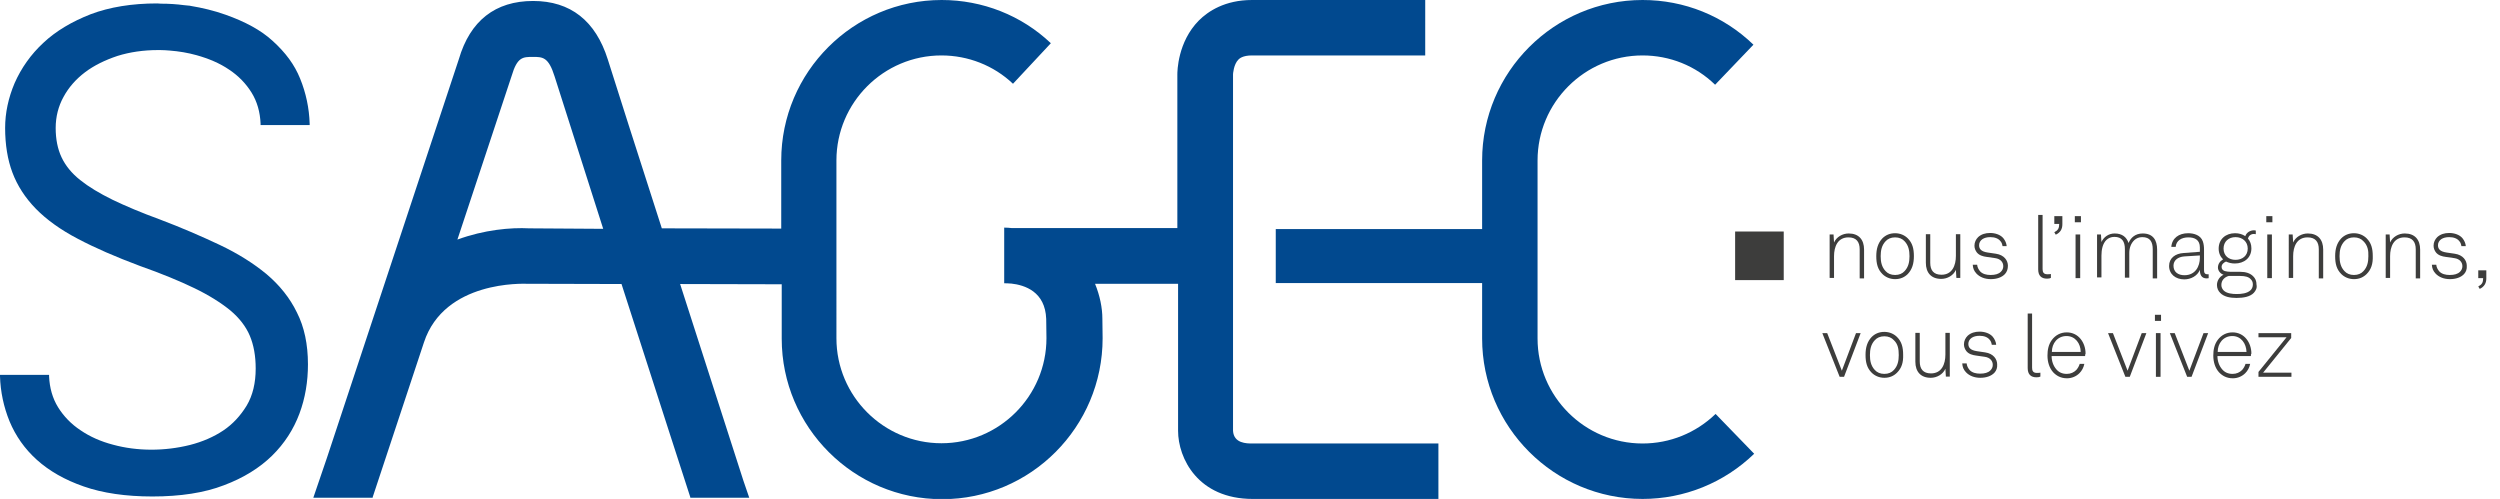
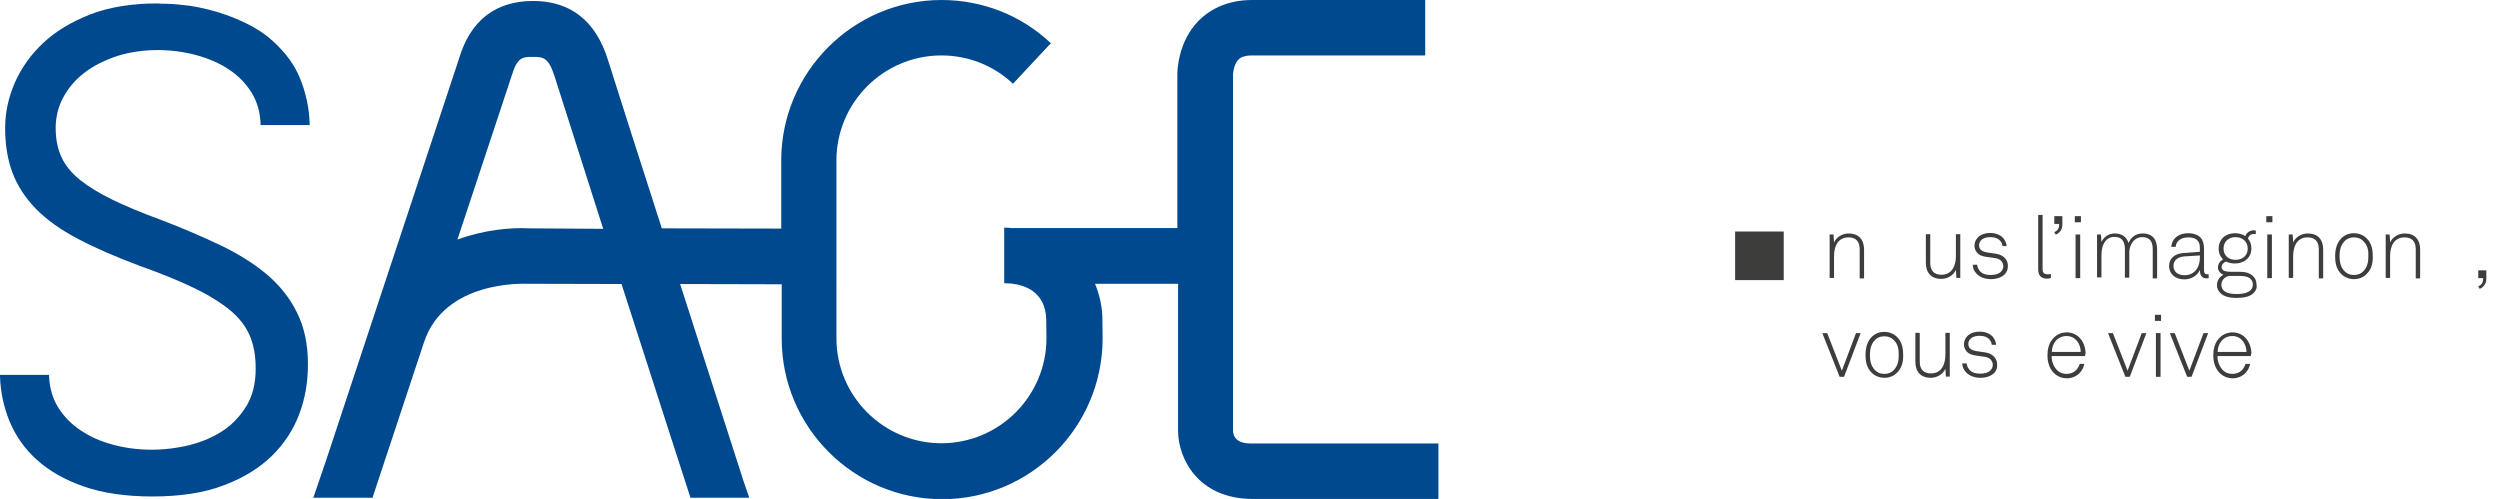
<svg xmlns="http://www.w3.org/2000/svg" x="0px" y="0px" viewBox="0 0 1023.7 204.3" style="enable-background:new 0 0 1023.7 204.3;" xml:space="preserve">
  <style type="text/css">
	.st0{fill:#3D3D3C;}
	.st1{fill:#01498F;}
</style>
  <rect x="710.5" y="94.8" class="st0" width="19.9" height="19.9" />
  <g>
    <path class="st0" d="M761.5,113.8v-11.7c0-3.1-1.4-4.9-4.6-4.9c-4.4,0-5.9,3.8-5.9,7.7v8.9h-1.8V96h1.6l0.2,3.3   c1-2.3,3.5-3.7,6-3.7c4.1,0,6.3,2.5,6.3,6.6v11.8H761.5z" />
-     <path class="st0" d="M781.2,112.2c-1.3,1.3-3,2.1-5.2,2.1s-4-0.9-5.2-2.1c-1.9-1.9-2.5-4.2-2.5-7.3c0-3,0.7-5.4,2.5-7.3   c1.3-1.3,3-2.1,5.2-2.1s4,0.9,5.2,2.1c1.9,1.9,2.5,4.2,2.5,7.3C783.7,107.9,783,110.3,781.2,112.2z M779.9,98.8   c-0.9-1-2.2-1.6-3.9-1.6c-1.7,0-3,0.6-3.9,1.6c-1.6,1.7-2,3.8-2,6.1c0,2.3,0.4,4.4,2,6.1c0.9,1,2.2,1.6,3.9,1.6   c1.7,0,3-0.6,3.9-1.6c1.6-1.7,2-3.8,2-6.1C781.9,102.6,781.5,100.5,779.9,98.8z" />
    <path class="st0" d="M801.1,113.8l-0.2-3.3c-1,2.3-3.5,3.7-6,3.7c-4.1,0-6.3-2.5-6.3-6.6V95.9h1.8v11.7c0,3.1,1.4,4.9,4.6,4.9   c4.4,0,5.9-3.8,5.9-7.7v-8.9h1.8v17.9H801.1z" />
    <path class="st0" d="M821,112.2c-1.3,1.4-3.4,2.1-5.8,2.1c-2.4,0-4.5-0.8-5.9-2.3c-1-1.1-1.4-2.1-1.5-3.6h1.8   c0.1,1.1,0.6,2,1.3,2.8c1,1,2.5,1.4,4.2,1.4c1.9,0,3.3-0.4,4.2-1.3c0.6-0.6,1-1.3,1-2.3c0-1.6-1.1-3-3.3-3.3l-3.5-0.5   c-1.5-0.2-3-0.6-4-1.8c-0.6-0.8-1-1.7-1-2.8c0-1.4,0.6-2.6,1.5-3.5c1.3-1.2,3-1.7,4.9-1.7c2.1,0,4.2,0.7,5.4,2.1   c0.8,1,1.3,2.1,1.4,3.3H820c-0.1-0.6-0.3-1.5-0.9-2.1c-0.8-1-2.2-1.6-4.1-1.6c-1.4,0-2.4,0.3-3.2,0.8c-0.9,0.6-1.4,1.5-1.4,2.5   c0,1.5,0.8,2.6,3.5,3l3.4,0.5c3.4,0.5,4.9,2.8,4.9,4.9C822.2,110.2,821.8,111.3,821,112.2z" />
    <path class="st0" d="M838.2,114.1c-2.3,0-3.6-1.2-3.6-3.8V88h1.8v22.2c0,1.2,0.4,2.1,1.9,2.1c0.7,0,1,0,1.5-0.1v1.6   C839.4,114,839,114.1,838.2,114.1z" />
    <path class="st0" d="M841.8,96.1l-0.6-1c1.5-0.8,2-1.6,2-3.4h-2v-3.2h3.3v3.3C844.5,93.8,843.7,95.2,841.8,96.1z" />
    <path class="st0" d="M849.6,91v-2.5h2.5V91H849.6z M849.9,113.8V96h1.9v17.9H849.9z" />
    <path class="st0" d="M881.5,113.8v-11.7c0-3.1-1.1-5-4.3-5c-1.4,0-2.4,0.5-3.2,1.2c-1.4,1.3-2.1,3.2-2.1,5.3v10.1h-1.8v-11.7   c0-3.1-1.2-5-4.3-5c-1.4,0-2.4,0.5-3.2,1.2c-1.6,1.5-2.1,4-2.1,6.5v8.9h-1.8V96h1.6l0.2,3.1c0.9-2,2.9-3.5,5.4-3.5   c3.1,0,4.9,1.5,5.7,3.9c0.9-2.2,2.8-3.9,5.8-3.9c4.2,0,5.9,2.7,5.9,6.6v11.8H881.5z" />
    <path class="st0" d="M903.6,114c-2.2,0-2.8-1.6-2.8-3.5c-1,2.5-3.7,3.9-6.4,3.9c-3.5,0-6.2-2.1-6.2-5.5c0-3.2,2.5-5.1,6-5.3   l6.6-0.5v-1.8c0-3-2-4.1-4.7-4.1c-2.8,0-5,1.3-5.2,3.9h-1.8c0.3-3.6,3.1-5.6,6.9-5.6c2.4,0,5.1,0.8,6,3.3c0.4,1.1,0.5,2.3,0.5,3.4   v8.2c0,1.2,0.2,1.9,1.4,1.9c0.2,0,0.3,0,0.5,0v1.6C904.1,113.9,904.1,114,903.6,114z M900.8,104.6l-6.4,0.4   c-2.6,0.2-4.4,1.6-4.4,3.8c0,2.6,1.9,3.9,4.5,3.9c4.5,0,6.3-3.7,6.3-7.1V104.6z" />
    <path class="st0" d="M922.9,119.9c-1.5,1.6-4.2,2.1-7.1,2.1c-2.7,0-5.2-0.5-6.7-2.1c-0.8-0.8-1.3-1.9-1.3-3.2c0-1.7,1-3.4,2.7-4.2   c-1.3-0.4-2.3-1.7-2.3-2.9c0-1.5,0.8-2.6,2.1-3.4c-1.1-1.1-1.8-2.5-1.8-4.4c0-3.9,2.9-6.3,6.7-6.3c1.6,0,3,0.4,4.2,1.2   c0.5-1.5,2-2.4,3.6-2.4c0.2,0,0.5,0.1,0.7,0.1v1.5c-0.2,0-0.5-0.1-0.7-0.1c-1.3,0-2.2,0.7-2.5,1.9c0.9,1,1.4,2.4,1.4,4   c0,3.9-3,6.2-6.8,6.2c-1.3,0-2.5-0.3-3.6-0.8c-0.9,0.4-1.8,1.1-1.8,2.2c0,0.9,0.5,1.4,1.3,1.7c0.6,0.2,1.7,0.3,2.4,0.3h3.9   c2.3,0,4.1,0.6,5.3,1.8c0.9,0.9,1.4,1.9,1.4,3.5C924.3,117.9,923.7,119,922.9,119.9z M921.6,114.3c-0.8-0.9-2.2-1.3-4.3-1.3h-4.7   c-1.5,0.4-3,1.6-3,3.7c0,0.9,0.4,1.7,1,2.3c1.3,1.2,3.5,1.4,5.3,1.4s4.3-0.2,5.7-1.6c0.5-0.5,0.9-1.3,0.9-2.3   C922.5,115.5,922.2,114.9,921.6,114.3z M915.4,97.1c-2.8,0-4.9,1.8-4.9,4.7c0,2.9,2.1,4.6,4.9,4.6c2.8,0,5-1.7,5-4.6   C920.4,98.9,918.2,97.1,915.4,97.1z" />
    <path class="st0" d="M928,91v-2.5h2.5V91H928z M928.4,113.8V96h1.9v17.9H928.4z" />
    <path class="st0" d="M949.5,113.8v-11.7c0-3.1-1.4-4.9-4.6-4.9c-4.4,0-5.9,3.8-5.9,7.7v8.9h-1.8V96h1.6l0.2,3.3   c1-2.3,3.5-3.7,6-3.7c4.1,0,6.3,2.5,6.3,6.6v11.8H949.5z" />
    <path class="st0" d="M969.1,112.2c-1.3,1.3-3,2.1-5.2,2.1s-4-0.9-5.2-2.1c-1.9-1.9-2.5-4.2-2.5-7.3c0-3,0.7-5.4,2.5-7.3   c1.3-1.3,3-2.1,5.2-2.1s4,0.9,5.2,2.1c1.9,1.9,2.5,4.2,2.5,7.3C971.7,107.9,971,110.3,969.1,112.2z M967.8,98.8   c-0.9-1-2.2-1.6-3.9-1.6c-1.7,0-3,0.6-3.9,1.6c-1.6,1.7-2,3.8-2,6.1c0,2.3,0.4,4.4,2,6.1c0.9,1,2.2,1.6,3.9,1.6   c1.7,0,3-0.6,3.9-1.6c1.6-1.7,2-3.8,2-6.1C969.9,102.6,969.5,100.5,967.8,98.8z" />
    <path class="st0" d="M989.2,113.8v-11.7c0-3.1-1.4-4.9-4.6-4.9c-4.4,0-5.9,3.8-5.9,7.7v8.9h-1.8V96h1.6l0.2,3.3   c1-2.3,3.5-3.7,6-3.7c4.1,0,6.3,2.5,6.3,6.6v11.8H989.2z" />
-     <path class="st0" d="M1009,112.2c-1.3,1.4-3.4,2.1-5.8,2.1c-2.4,0-4.5-0.8-5.9-2.3c-1-1.1-1.4-2.1-1.5-3.6h1.8   c0.1,1.1,0.6,2,1.3,2.8c1,1,2.5,1.4,4.2,1.4c1.9,0,3.3-0.4,4.2-1.3c0.6-0.6,1-1.3,1-2.3c0-1.6-1.1-3-3.3-3.3l-3.5-0.5   c-1.5-0.2-3-0.6-4-1.8c-0.6-0.8-1-1.7-1-2.8c0-1.4,0.6-2.6,1.5-3.5c1.3-1.2,3-1.7,4.9-1.7c2.1,0,4.2,0.7,5.4,2.1   c0.8,1,1.3,2.1,1.4,3.3h-1.8c-0.1-0.6-0.3-1.5-0.9-2.1c-0.8-1-2.2-1.6-4.1-1.6c-1.4,0-2.4,0.3-3.2,0.8c-0.9,0.6-1.4,1.5-1.4,2.5   c0,1.5,0.8,2.6,3.5,3l3.4,0.5c3.4,0.5,4.9,2.8,4.9,4.9C1010.2,110.2,1009.8,111.3,1009,112.2z" />
    <path class="st0" d="M1015.4,118.3l-0.6-1c1.5-0.8,2-1.6,2-3.4h-2v-3.2h3.3v3.3C1018.1,115.9,1017.3,117.4,1015.4,118.3z" />
  </g>
  <g>
    <path class="st0" d="M755.1,154.3h-1.8l-7.1-17.9h2l6,15.4l5.8-15.4h1.9L755.1,154.3z" />
    <path class="st0" d="M776.8,152.6c-1.3,1.3-3,2.1-5.2,2.1c-2.2,0-4-0.9-5.2-2.1c-1.9-1.9-2.5-4.2-2.5-7.3c0-3,0.7-5.4,2.5-7.3   c1.3-1.3,3-2.1,5.2-2.1c2.2,0,4,0.9,5.2,2.1c1.9,1.9,2.5,4.2,2.5,7.3C779.4,148.4,778.7,150.7,776.8,152.6z M775.5,139.3   c-0.9-1-2.2-1.6-3.9-1.6c-1.7,0-3,0.6-3.9,1.6c-1.6,1.7-2,3.8-2,6.1c0,2.3,0.4,4.4,2,6.1c0.9,1,2.2,1.6,3.9,1.6   c1.7,0,3-0.6,3.9-1.6c1.6-1.7,2-3.8,2-6.1C777.5,143,777.2,140.9,775.5,139.3z" />
    <path class="st0" d="M796.8,154.3l-0.2-3.3c-1,2.3-3.5,3.7-6,3.7c-4.1,0-6.3-2.5-6.3-6.6v-11.8h1.8v11.7c0,3.1,1.4,4.9,4.6,4.9   c4.4,0,5.9-3.8,5.9-7.7v-8.9h1.8v17.9H796.8z" />
    <path class="st0" d="M816.7,152.6c-1.3,1.4-3.4,2.1-5.8,2.1c-2.4,0-4.5-0.8-5.9-2.3c-1-1.1-1.4-2.1-1.5-3.6h1.8   c0.1,1.1,0.6,2,1.3,2.8c1,1,2.5,1.4,4.2,1.4c1.9,0,3.3-0.4,4.2-1.3c0.6-0.6,1-1.3,1-2.3c0-1.6-1.1-3-3.3-3.3l-3.5-0.5   c-1.5-0.2-3-0.6-4-1.8c-0.6-0.8-1-1.7-1-2.8c0-1.4,0.6-2.6,1.5-3.5c1.3-1.2,3-1.7,4.9-1.7c2.1,0,4.2,0.7,5.4,2.1   c0.8,1,1.3,2.1,1.4,3.3h-1.8c-0.1-0.6-0.3-1.5-0.9-2.1c-0.8-1-2.2-1.6-4.1-1.6c-1.4,0-2.4,0.3-3.2,0.8c-0.9,0.6-1.4,1.5-1.4,2.5   c0,1.5,0.8,2.6,3.5,3l3.4,0.5c3.4,0.5,4.9,2.8,4.9,4.9C817.9,150.6,817.5,151.7,816.7,152.6z" />
-     <path class="st0" d="M833.9,154.5c-2.3,0-3.6-1.2-3.6-3.8v-22.3h1.8v22.2c0,1.2,0.4,2.1,1.9,2.1c0.7,0,1,0,1.5-0.1v1.6   C835.1,154.4,834.7,154.5,833.9,154.5z" />
    <path class="st0" d="M853.8,145.8h-13.7c0,2.1,0.7,4,1.9,5.4c1,1.2,2.4,1.9,4.3,1.9c1.6,0,2.9-0.6,3.9-1.6c0.6-0.7,1.1-1.5,1.4-2.5   h1.9c-0.3,1.5-1,2.8-2,3.8c-1.3,1.3-3.1,2.1-5.1,2.1c-2.6,0-4.4-1.1-5.7-2.5c-1.5-1.7-2.3-4.1-2.3-6.8c0-2.3,0.4-4.5,1.8-6.4   c1.5-2,3.6-3.1,6.1-3.1c4.8,0,7.7,4.2,7.7,8.7C853.9,145,853.8,145.3,853.8,145.8z M846.2,137.6c-3.7,0-6,3-6,6.5H852   C852,140.7,849.8,137.6,846.2,137.6z" />
    <path class="st0" d="M872.1,154.3h-1.8l-7.1-17.9h2l6,15.4l5.8-15.4h1.9L872.1,154.3z" />
    <path class="st0" d="M882.4,131.4v-2.5h2.5v2.5H882.4z M882.8,154.3v-17.9h1.9v17.9H882.8z" />
    <path class="st0" d="M897.4,154.3h-1.8l-7.1-17.9h2l6,15.4l5.8-15.4h1.9L897.4,154.3z" />
    <path class="st0" d="M921.7,145.8H908c0,2.1,0.7,4,1.9,5.4c1,1.2,2.4,1.9,4.3,1.9c1.6,0,2.9-0.6,3.9-1.6c0.6-0.7,1.1-1.5,1.4-2.5   h1.9c-0.3,1.5-1,2.8-2,3.8c-1.3,1.3-3.1,2.1-5.1,2.1c-2.6,0-4.4-1.1-5.7-2.5c-1.5-1.7-2.3-4.1-2.3-6.8c0-2.3,0.4-4.5,1.8-6.4   c1.5-2,3.6-3.1,6.1-3.1c4.8,0,7.7,4.2,7.7,8.7C921.7,145,921.7,145.3,921.7,145.8z M914.1,137.6c-3.7,0-6,3-6,6.5h11.8   C919.8,140.7,917.7,137.6,914.1,137.6z" />
-     <path class="st0" d="M924.8,154.3v-2l11.5-14.2h-11.5v-1.7h13.4v2l-11.5,14.2h11.6v1.7H924.8z" />
  </g>
  <path class="st1" d="M109.2,112.3c-5.3-4.4-11.8-8.5-19.2-12c-7.4-3.5-15.7-7.1-24.7-10.5c-7.4-2.7-13.8-5.4-19.2-8  c-5.3-2.6-9.8-5.3-13.3-8.1c-3.5-2.8-6-5.9-7.6-9.3c-1.6-3.4-2.4-7.4-2.4-12c0-4.6,1.1-8.9,3.2-12.7c2.1-3.9,5.1-7.3,8.8-10.1  c3.7-2.8,8.2-5,13.3-6.7c5.1-1.6,10.7-2.4,16.6-2.4c0.3,0,0.6,0,0.9,0c1.3,0,2.6,0.1,3.9,0.2c3.8,0.3,7.4,0.9,11,1.9  c5,1.4,9.5,3.3,13.3,5.9c3.8,2.5,6.9,5.7,9.2,9.4c2.3,3.7,3.5,8,3.7,12.7l0,0.6h20.1l0-0.6c-0.2-6.3-1.5-12.5-3.9-18.4  c-2.3-5.7-5.9-10.6-11.3-15.5c-4.7-4.3-11.1-7.8-19.3-10.7c-4.8-1.7-9.5-2.8-14.3-3.6c-0.3-0.1-0.5-0.1-0.7-0.1l-2-0.2c0,0,0,0,0,0  c-3-0.4-6.1-0.6-9.4-0.6c-0.5,0-0.9-0.1-1.5-0.1C54,1.4,44.9,2.9,37.2,5.8c-7.7,3-14.3,6.9-19.4,11.7C12.6,22.3,8.7,27.9,6,34  c-2.6,6.1-3.9,12.3-3.9,18.4c0,6.8,1,13,3,18.3c2,5.3,5.2,10.3,9.6,14.8c4.3,4.4,10.1,8.6,17.2,12.3c7,3.7,15.5,7.4,25.4,11.1  c8.8,3.1,16.3,6.2,22.3,9.1c6,2.9,10.9,6,14.7,9.1c3.7,3.1,6.4,6.6,8,10.4c1.6,3.8,2.4,8.3,2.4,13.4c0,5.9-1.2,11-3.7,15.2  c-2.5,4.1-5.7,7.6-9.6,10.2c-3.9,2.6-8.5,4.6-13.6,5.9c-10.4,2.6-21.6,2.6-31.5-0.1c-5-1.3-9.5-3.3-13.3-5.9  c-3.8-2.5-6.9-5.7-9.2-9.4c-2.3-3.7-3.5-8-3.7-12.7l0-0.6H0l0,0.6c0.2,6.3,1.5,12.5,3.9,18.4c2.5,6,6.2,11.3,11.2,15.8  c5,4.5,11.4,8.2,19.2,10.9c7.7,2.7,17.2,4.1,28.1,4.1c11.4,0,21.3-1.5,29.3-4.6c8-3,14.6-7.1,19.7-12.1c5.1-5,8.8-10.8,11.2-17.2  c2.4-6.4,3.5-13.2,3.5-20.2c0-8.2-1.5-15.3-4.5-21.2C118.7,122,114.5,116.8,109.2,112.3z" />
-   <path class="st1" d="M702.5,169.5c-8.1,7.8-18.7,12.1-29.9,12.1c-23.7,0-43-19.3-43-43V65.7c0-23.7,19.3-43,43-43  c11.1,0,21.7,4.2,29.7,12l15.7-16.4C705.8,6.5,689.7,0,672.6,0c-36.2,0-65.7,29.5-65.7,65.7v28.1h-84.5v22.1h84.5v22.7  c0,36.2,29.5,65.7,65.7,65.7c17.1,0,33.4-6.6,45.7-18.5L702.5,169.5z" />
  <path class="st1" d="M504.9,176.4v-146c0,0,0.2-4,2.2-6c0.4-0.4,1.7-1.7,5.6-1.7h70.9V0h-70.9c-11.1,0-18,4.6-21.8,8.4  c-8.7,8.8-8.8,20.9-8.8,22.1v62.9h-67.7c-1-0.1-2.1-0.2-3.2-0.2V116c0.7,0,1.6,0,2.5,0.1v0h0.3c5.6,0.6,14,3.3,14.4,14.5l0.1,7.9  c0,23.7-19.3,43-43,43c-23.7,0-43-19.3-43-43V65.7c0-23.7,19.3-43,43-43c10.9,0,21.4,4.1,29.3,11.6l15.5-16.6  C418.3,6.3,402.3,0,385.6,0c-36.2,0-65.7,29.5-65.7,65.7v27.9L271,93.5C261.2,63,252.2,35,248.9,24.4c-5-15.9-15.3-24-30.6-24  c-15.5,0-25.8,8.1-30.4,23.8l-36,108.8c0,0,0,0,0,0l0,0l-18,54.4l-5.6,16.4l23.9,0l0.3,0.1l21.1-63.7l0,0c8.4-25.5,40.9-24,42.2-24  l38.7,0.1c13.8,43,27.6,85.5,28.2,87.4l-0.1,0.1h0.2l0,0l0,0h24l-2.4-7l0,0c-0.2-0.7-12.7-39.5-25.9-80.5l41.6,0.1v22.3  c0,36.2,29.5,65.7,65.7,65.7c36.2,0,65.7-29.5,65.7-65.9l-0.1-8c0-4.4-1-9.4-3-14.3h34v60.2c0,11.2,8.1,27.9,30.6,27.9H589v-22.7  h-76.2C510.5,181.6,505.2,181.6,504.9,176.4z M216.7,93.5c-7.6-0.4-18.5,0.6-29.4,4.6l22.2-67c2.3-7.8,4.6-7.8,8.7-7.8  c4,0,6.4,0,8.9,8c3.1,9.8,11,34.6,19.9,62.4L216.7,93.5z" />
</svg>